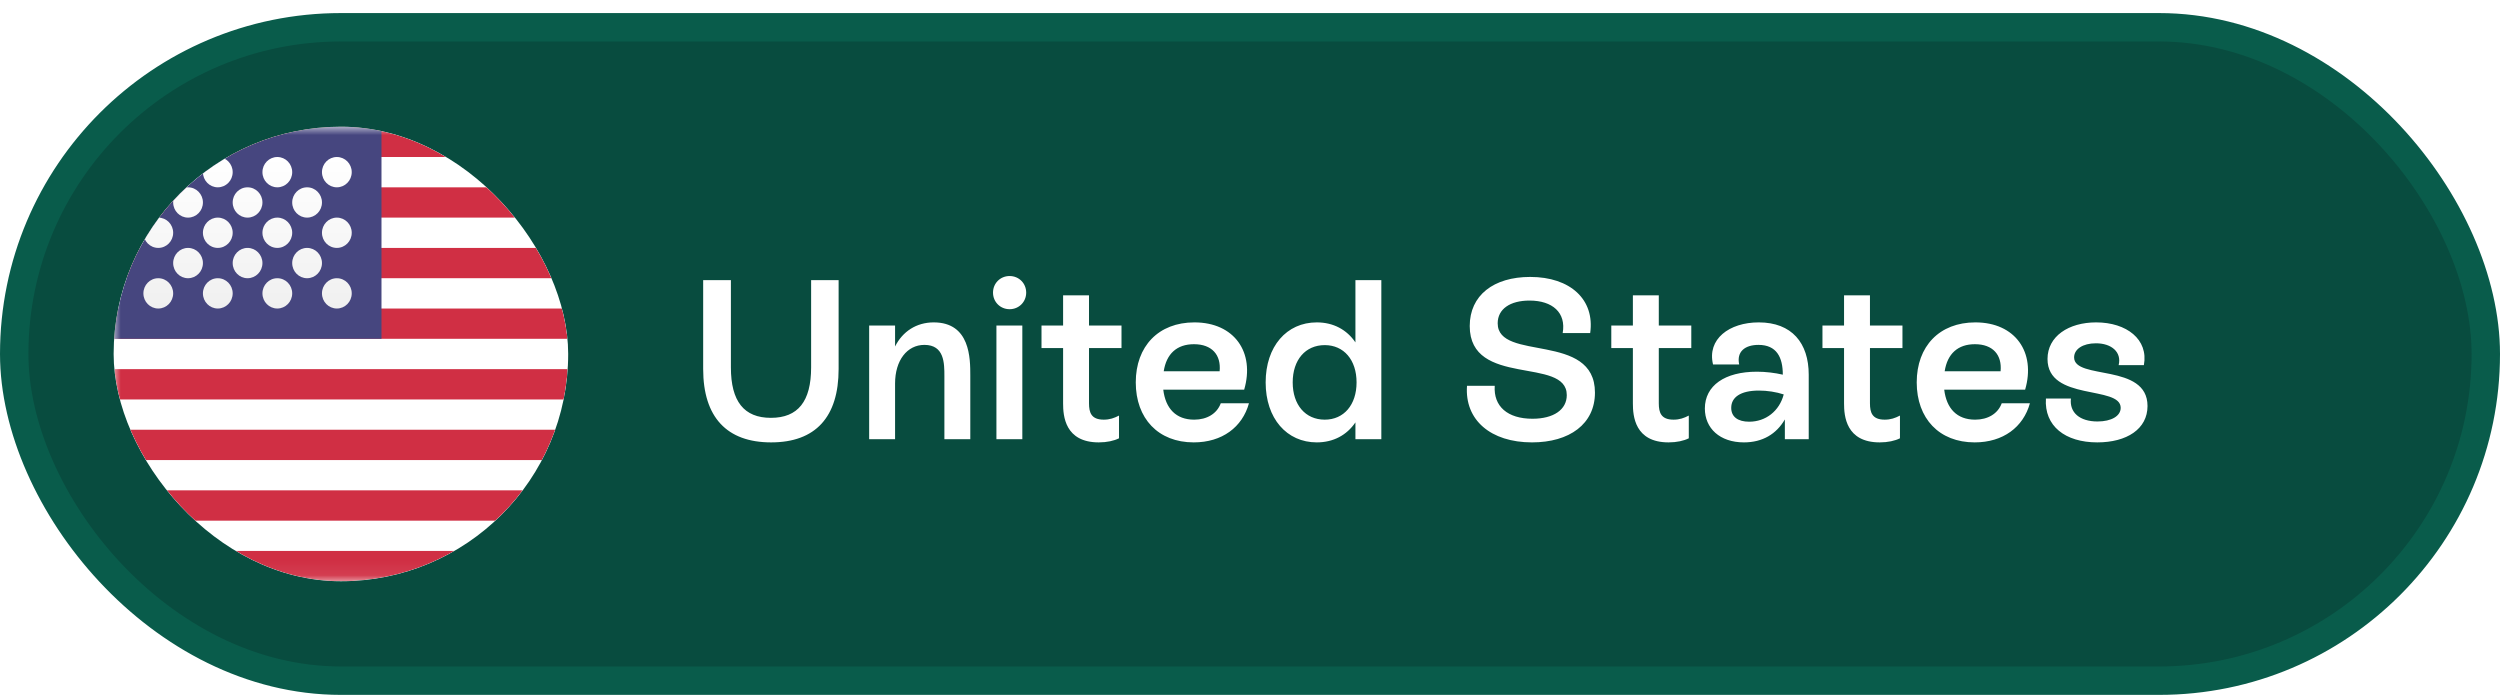
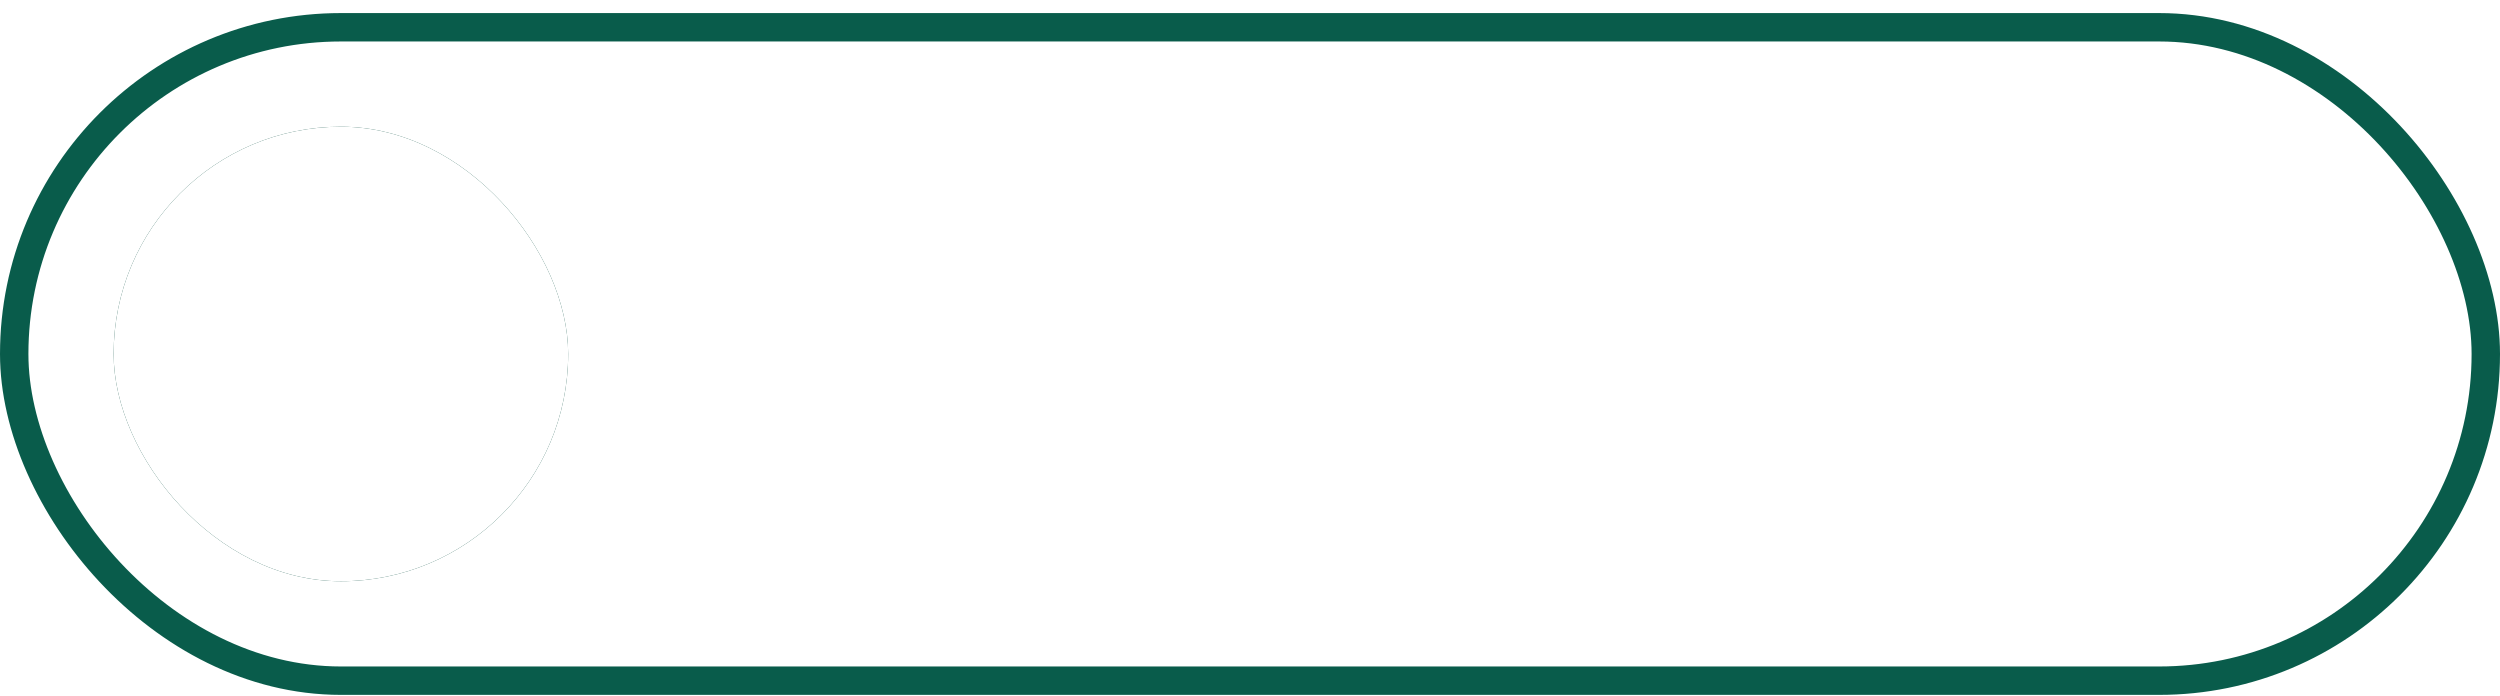
<svg xmlns="http://www.w3.org/2000/svg" width="176" height="49" viewBox="0 0 176 49" fill="none">
-   <rect x="1" y="1.92" width="174" height="46" rx="23" fill="#084C3F" />
  <rect x="1" y="1.92" width="174" height="46" rx="23" stroke="#095C4B" stroke-width="2" />
  <g clip-path="url(#clip0_544_5619)">
    <rect x="8" y="8.92" width="32" height="32" rx="16" fill="#084C3F" />
    <rect x="8" y="8.92" width="44" height="32" rx="2" fill="white" />
    <mask id="mask0_544_5619" style="mask-type:luminance" maskUnits="userSpaceOnUse" x="8" y="8" width="44" height="33">
      <rect x="8" y="8.92" width="44" height="32" rx="2" fill="white" />
    </mask>
    <g mask="url(#mask0_544_5619)">
-       <path fill-rule="evenodd" clip-rule="evenodd" d="M52 8.92H8V11.053H52V8.92ZM52 13.187H8V15.32H52V13.187ZM8 17.453H52V19.587H8V17.453ZM52 21.72H8V23.853H52V21.72ZM8 25.987H52V28.12H8V25.987ZM52 30.253H8V32.387H52V30.253ZM8 34.52H52V36.653H8V34.52ZM52 38.787H8V40.92H52V38.787Z" fill="#D02F44" />
-       <rect x="8" y="8.92" width="18.857" height="14.933" fill="#46467F" />
      <g filter="url(#filter0_d_544_5619)">
-         <path fill-rule="evenodd" clip-rule="evenodd" d="M12.191 12.12C12.191 12.709 11.721 13.187 11.143 13.187C10.564 13.187 10.095 12.709 10.095 12.12C10.095 11.531 10.564 11.053 11.143 11.053C11.721 11.053 12.191 11.531 12.191 12.12ZM16.381 12.12C16.381 12.709 15.912 13.187 15.333 13.187C14.755 13.187 14.286 12.709 14.286 12.12C14.286 11.531 14.755 11.053 15.333 11.053C15.912 11.053 16.381 11.531 16.381 12.12ZM19.524 13.187C20.102 13.187 20.571 12.709 20.571 12.12C20.571 11.531 20.102 11.053 19.524 11.053C18.945 11.053 18.476 11.531 18.476 12.12C18.476 12.709 18.945 13.187 19.524 13.187ZM24.762 12.12C24.762 12.709 24.293 13.187 23.714 13.187C23.136 13.187 22.667 12.709 22.667 12.12C22.667 11.531 23.136 11.053 23.714 11.053C24.293 11.053 24.762 11.531 24.762 12.12ZM13.238 15.32C13.817 15.32 14.286 14.842 14.286 14.253C14.286 13.664 13.817 13.187 13.238 13.187C12.659 13.187 12.191 13.664 12.191 14.253C12.191 14.842 12.659 15.32 13.238 15.32ZM18.476 14.253C18.476 14.842 18.007 15.32 17.428 15.32C16.85 15.32 16.381 14.842 16.381 14.253C16.381 13.664 16.85 13.187 17.428 13.187C18.007 13.187 18.476 13.664 18.476 14.253ZM21.619 15.32C22.198 15.32 22.667 14.842 22.667 14.253C22.667 13.664 22.198 13.187 21.619 13.187C21.04 13.187 20.571 13.664 20.571 14.253C20.571 14.842 21.04 15.32 21.619 15.32ZM24.762 16.387C24.762 16.976 24.293 17.453 23.714 17.453C23.136 17.453 22.667 16.976 22.667 16.387C22.667 15.797 23.136 15.32 23.714 15.32C24.293 15.32 24.762 15.797 24.762 16.387ZM19.524 17.453C20.102 17.453 20.571 16.976 20.571 16.387C20.571 15.797 20.102 15.32 19.524 15.32C18.945 15.32 18.476 15.797 18.476 16.387C18.476 16.976 18.945 17.453 19.524 17.453ZM16.381 16.387C16.381 16.976 15.912 17.453 15.333 17.453C14.755 17.453 14.286 16.976 14.286 16.387C14.286 15.797 14.755 15.32 15.333 15.32C15.912 15.32 16.381 15.797 16.381 16.387ZM11.143 17.453C11.721 17.453 12.191 16.976 12.191 16.387C12.191 15.797 11.721 15.32 11.143 15.32C10.564 15.32 10.095 15.797 10.095 16.387C10.095 16.976 10.564 17.453 11.143 17.453ZM14.286 18.52C14.286 19.109 13.817 19.587 13.238 19.587C12.659 19.587 12.191 19.109 12.191 18.52C12.191 17.931 12.659 17.453 13.238 17.453C13.817 17.453 14.286 17.931 14.286 18.52ZM17.428 19.587C18.007 19.587 18.476 19.109 18.476 18.52C18.476 17.931 18.007 17.453 17.428 17.453C16.85 17.453 16.381 17.931 16.381 18.52C16.381 19.109 16.85 19.587 17.428 19.587ZM22.667 18.52C22.667 19.109 22.198 19.587 21.619 19.587C21.04 19.587 20.571 19.109 20.571 18.52C20.571 17.931 21.04 17.453 21.619 17.453C22.198 17.453 22.667 17.931 22.667 18.52ZM23.714 21.72C24.293 21.72 24.762 21.242 24.762 20.653C24.762 20.064 24.293 19.587 23.714 19.587C23.136 19.587 22.667 20.064 22.667 20.653C22.667 21.242 23.136 21.72 23.714 21.72ZM20.571 20.653C20.571 21.242 20.102 21.72 19.524 21.72C18.945 21.72 18.476 21.242 18.476 20.653C18.476 20.064 18.945 19.587 19.524 19.587C20.102 19.587 20.571 20.064 20.571 20.653ZM15.333 21.72C15.912 21.72 16.381 21.242 16.381 20.653C16.381 20.064 15.912 19.587 15.333 19.587C14.755 19.587 14.286 20.064 14.286 20.653C14.286 21.242 14.755 21.72 15.333 21.72ZM12.191 20.653C12.191 21.242 11.721 21.72 11.143 21.72C10.564 21.72 10.095 21.242 10.095 20.653C10.095 20.064 10.564 19.587 11.143 19.587C11.721 19.587 12.191 20.064 12.191 20.653Z" fill="url(#paint0_linear_544_5619)" />
-       </g>
+         </g>
    </g>
  </g>
-   <path d="M54.287 31.144C51.167 31.144 49.503 29.368 49.503 25.976V19.72H51.455V25.864C51.455 28.264 52.383 29.416 54.271 29.416C56.175 29.416 57.103 28.264 57.103 25.864V19.72H59.039V25.976C59.039 29.368 57.407 31.144 54.287 31.144ZM65.733 22.696C68.309 22.696 68.309 25.24 68.309 26.44V30.92H66.485V26.488C66.485 25.576 66.485 24.28 65.077 24.28C63.861 24.28 63.013 25.368 63.013 27V30.92H61.189V22.92H63.013V24.392C63.541 23.336 64.517 22.696 65.733 22.696ZM71.076 21.768C70.42 21.768 69.908 21.256 69.908 20.6C69.908 19.944 70.42 19.432 71.076 19.432C71.732 19.432 72.244 19.944 72.244 20.6C72.244 21.256 71.732 21.768 71.076 21.768ZM70.148 30.92V22.92H71.972V30.92H70.148ZM78.954 24.504H76.666V28.392C76.666 29.048 76.826 29.544 77.706 29.544C78.122 29.544 78.442 29.432 78.778 29.256V30.856C78.426 31.032 77.93 31.144 77.354 31.144C74.97 31.144 74.842 29.272 74.842 28.408V24.504H73.322V22.92H74.842V20.792H76.666V22.92H78.954V24.504ZM85.942 28.392H87.926C87.462 30.072 86.038 31.144 84.038 31.144C81.542 31.144 79.958 29.464 79.958 26.92C79.958 24.376 81.558 22.696 84.086 22.696C86.902 22.696 88.358 24.808 87.59 27.432H81.894C82.054 28.76 82.79 29.544 84.07 29.544C84.966 29.544 85.67 29.128 85.942 28.392ZM84.054 24.232C82.854 24.232 82.118 24.904 81.926 26.136H85.862C85.974 24.984 85.318 24.232 84.054 24.232ZM95.422 19.72H97.246V30.92H95.422V29.736C94.814 30.632 93.87 31.144 92.702 31.144C90.59 31.144 89.102 29.464 89.102 26.92C89.102 24.392 90.574 22.696 92.702 22.696C93.87 22.696 94.814 23.208 95.422 24.104V19.72ZM93.262 29.544C94.606 29.544 95.502 28.504 95.502 26.92C95.502 25.336 94.606 24.296 93.262 24.296C91.902 24.296 91.006 25.336 91.006 26.92C91.006 28.504 91.902 29.544 93.262 29.544ZM107.853 31.144C104.941 31.144 103.101 29.56 103.277 27.16H105.229C105.133 28.616 106.141 29.48 107.885 29.48C109.373 29.48 110.301 28.84 110.301 27.816C110.301 25.08 103.469 27.304 103.469 22.952C103.469 20.792 105.149 19.496 107.725 19.496C110.557 19.496 112.285 21.096 111.949 23.448H110.013C110.269 22.008 109.293 21.16 107.677 21.16C106.317 21.16 105.437 21.752 105.437 22.76C105.437 25.48 112.285 23.336 112.285 27.64C112.285 29.848 110.493 31.144 107.853 31.144ZM119.067 24.504H116.779V28.392C116.779 29.048 116.939 29.544 117.819 29.544C118.235 29.544 118.555 29.432 118.891 29.256V30.856C118.539 31.032 118.043 31.144 117.467 31.144C115.083 31.144 114.955 29.272 114.955 28.408V24.504H113.435V22.92H114.955V20.792H116.779V22.92H119.067V24.504ZM123.814 22.696C126.15 22.696 127.334 24.152 127.334 26.376V30.92H125.654V29.528C125.062 30.552 124.086 31.144 122.774 31.144C121.078 31.144 120.022 30.152 120.022 28.76C120.022 27.144 121.43 26.168 123.686 26.168C124.31 26.168 124.95 26.248 125.51 26.376C125.51 25.16 125.078 24.28 123.798 24.28C122.838 24.28 122.246 24.76 122.438 25.656H120.598C120.166 23.88 121.734 22.696 123.814 22.696ZM123.142 29.688C124.31 29.688 125.27 28.936 125.574 27.768C125.046 27.592 124.406 27.496 123.83 27.496C122.518 27.496 121.878 27.976 121.878 28.712C121.878 29.352 122.358 29.688 123.142 29.688ZM133.933 24.504H131.645V28.392C131.645 29.048 131.805 29.544 132.685 29.544C133.101 29.544 133.421 29.432 133.757 29.256V30.856C133.405 31.032 132.909 31.144 132.333 31.144C129.949 31.144 129.821 29.272 129.821 28.408V24.504H128.301V22.92H129.821V20.792H131.645V22.92H133.933V24.504ZM140.921 28.392H142.905C142.441 30.072 141.017 31.144 139.017 31.144C136.521 31.144 134.937 29.464 134.937 26.92C134.937 24.376 136.537 22.696 139.065 22.696C141.881 22.696 143.337 24.808 142.569 27.432H136.873C137.033 28.76 137.769 29.544 139.049 29.544C139.945 29.544 140.649 29.128 140.921 28.392ZM139.033 24.232C137.833 24.232 137.097 24.904 136.905 26.136H140.841C140.953 24.984 140.297 24.232 139.033 24.232ZM147.649 31.144C145.393 31.144 143.905 29.992 144.033 28.056H145.793C145.681 29.048 146.417 29.672 147.665 29.672C148.641 29.672 149.297 29.288 149.297 28.712C149.297 27.112 144.145 28.264 144.145 25.272C144.145 23.672 145.633 22.696 147.569 22.696C149.713 22.696 151.265 23.896 150.929 25.704H149.153C149.377 24.792 148.657 24.168 147.553 24.168C146.625 24.168 146.017 24.584 146.017 25.16C146.017 26.776 151.185 25.544 151.185 28.584C151.185 30.2 149.729 31.144 147.649 31.144Z" fill="white" />
  <defs>
    <filter id="filter0_d_544_5619" x="10.095" y="11.053" width="14.666" height="11.667" filterUnits="userSpaceOnUse" color-interpolation-filters="sRGB" />
    <linearGradient id="paint0_linear_544_5619" x1="10.095" y1="11.053" x2="10.095" y2="21.72" gradientUnits="userSpaceOnUse">
      <stop stop-color="white" />
      <stop offset="1" stop-color="#F0F0F0" />
    </linearGradient>
    <clipPath id="clip0_544_5619">
      <rect x="8" y="8.92" width="32" height="32" rx="16" fill="white" />
    </clipPath>
  </defs>
</svg>